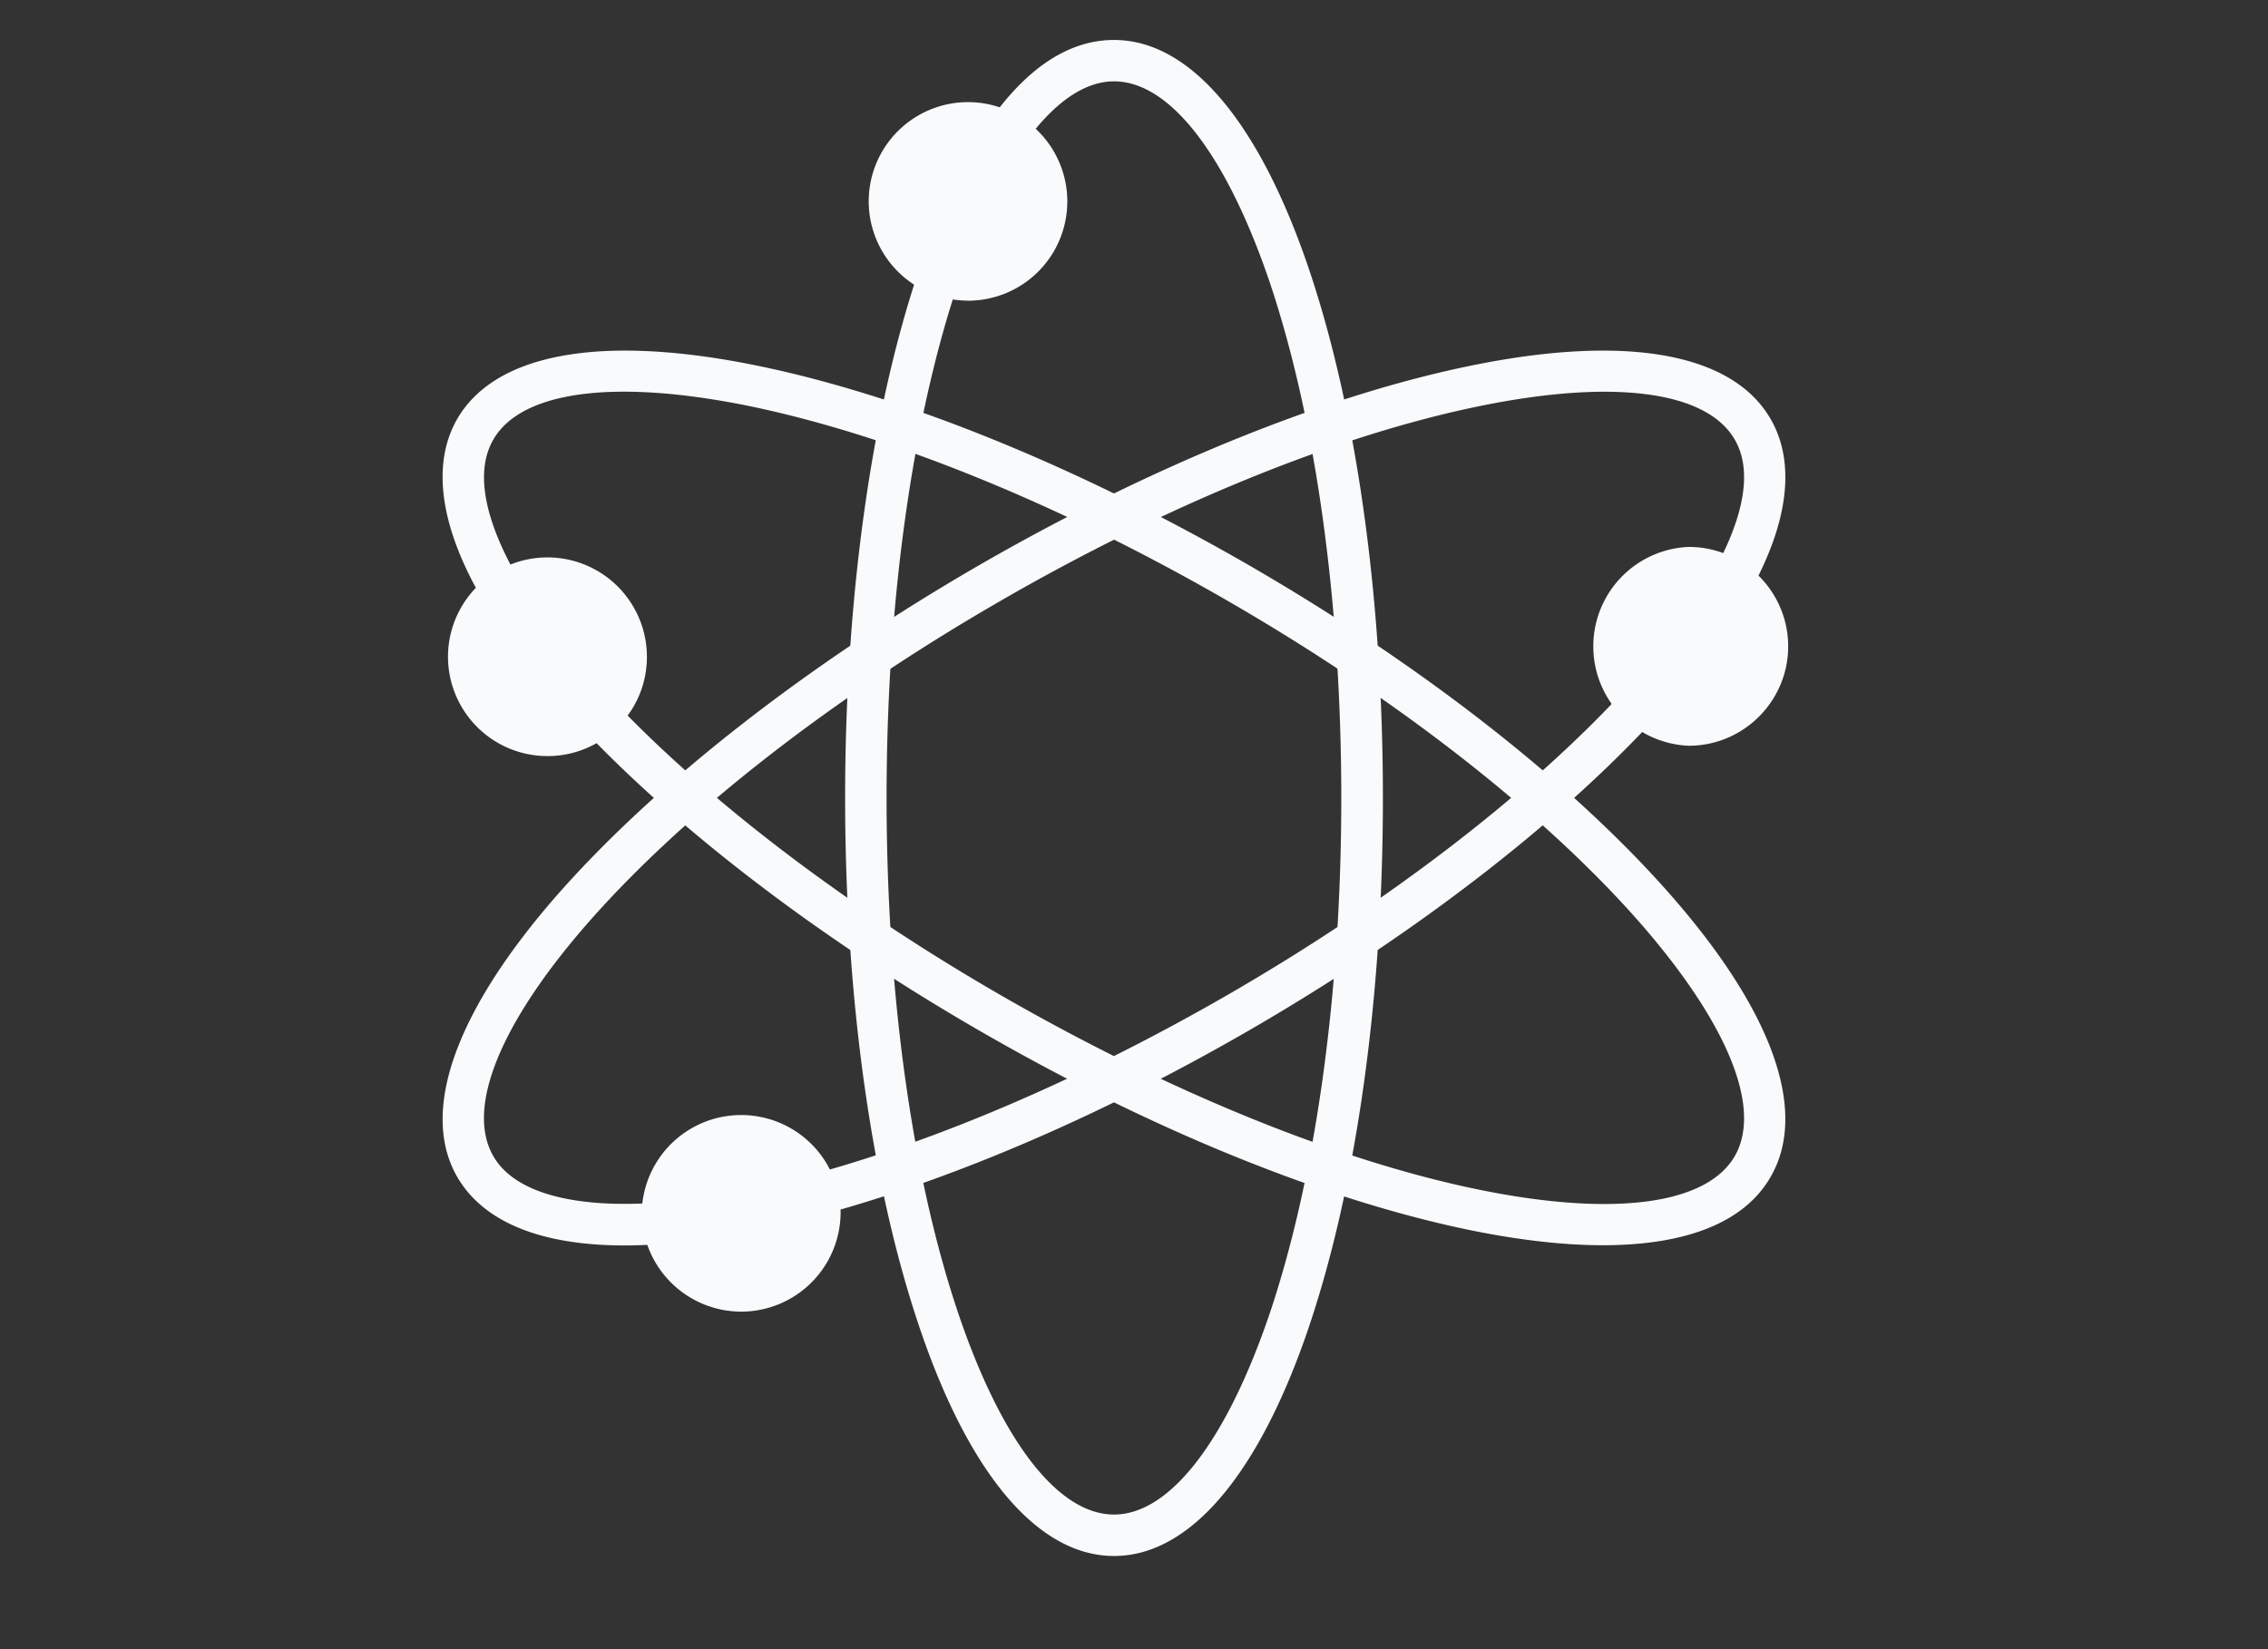
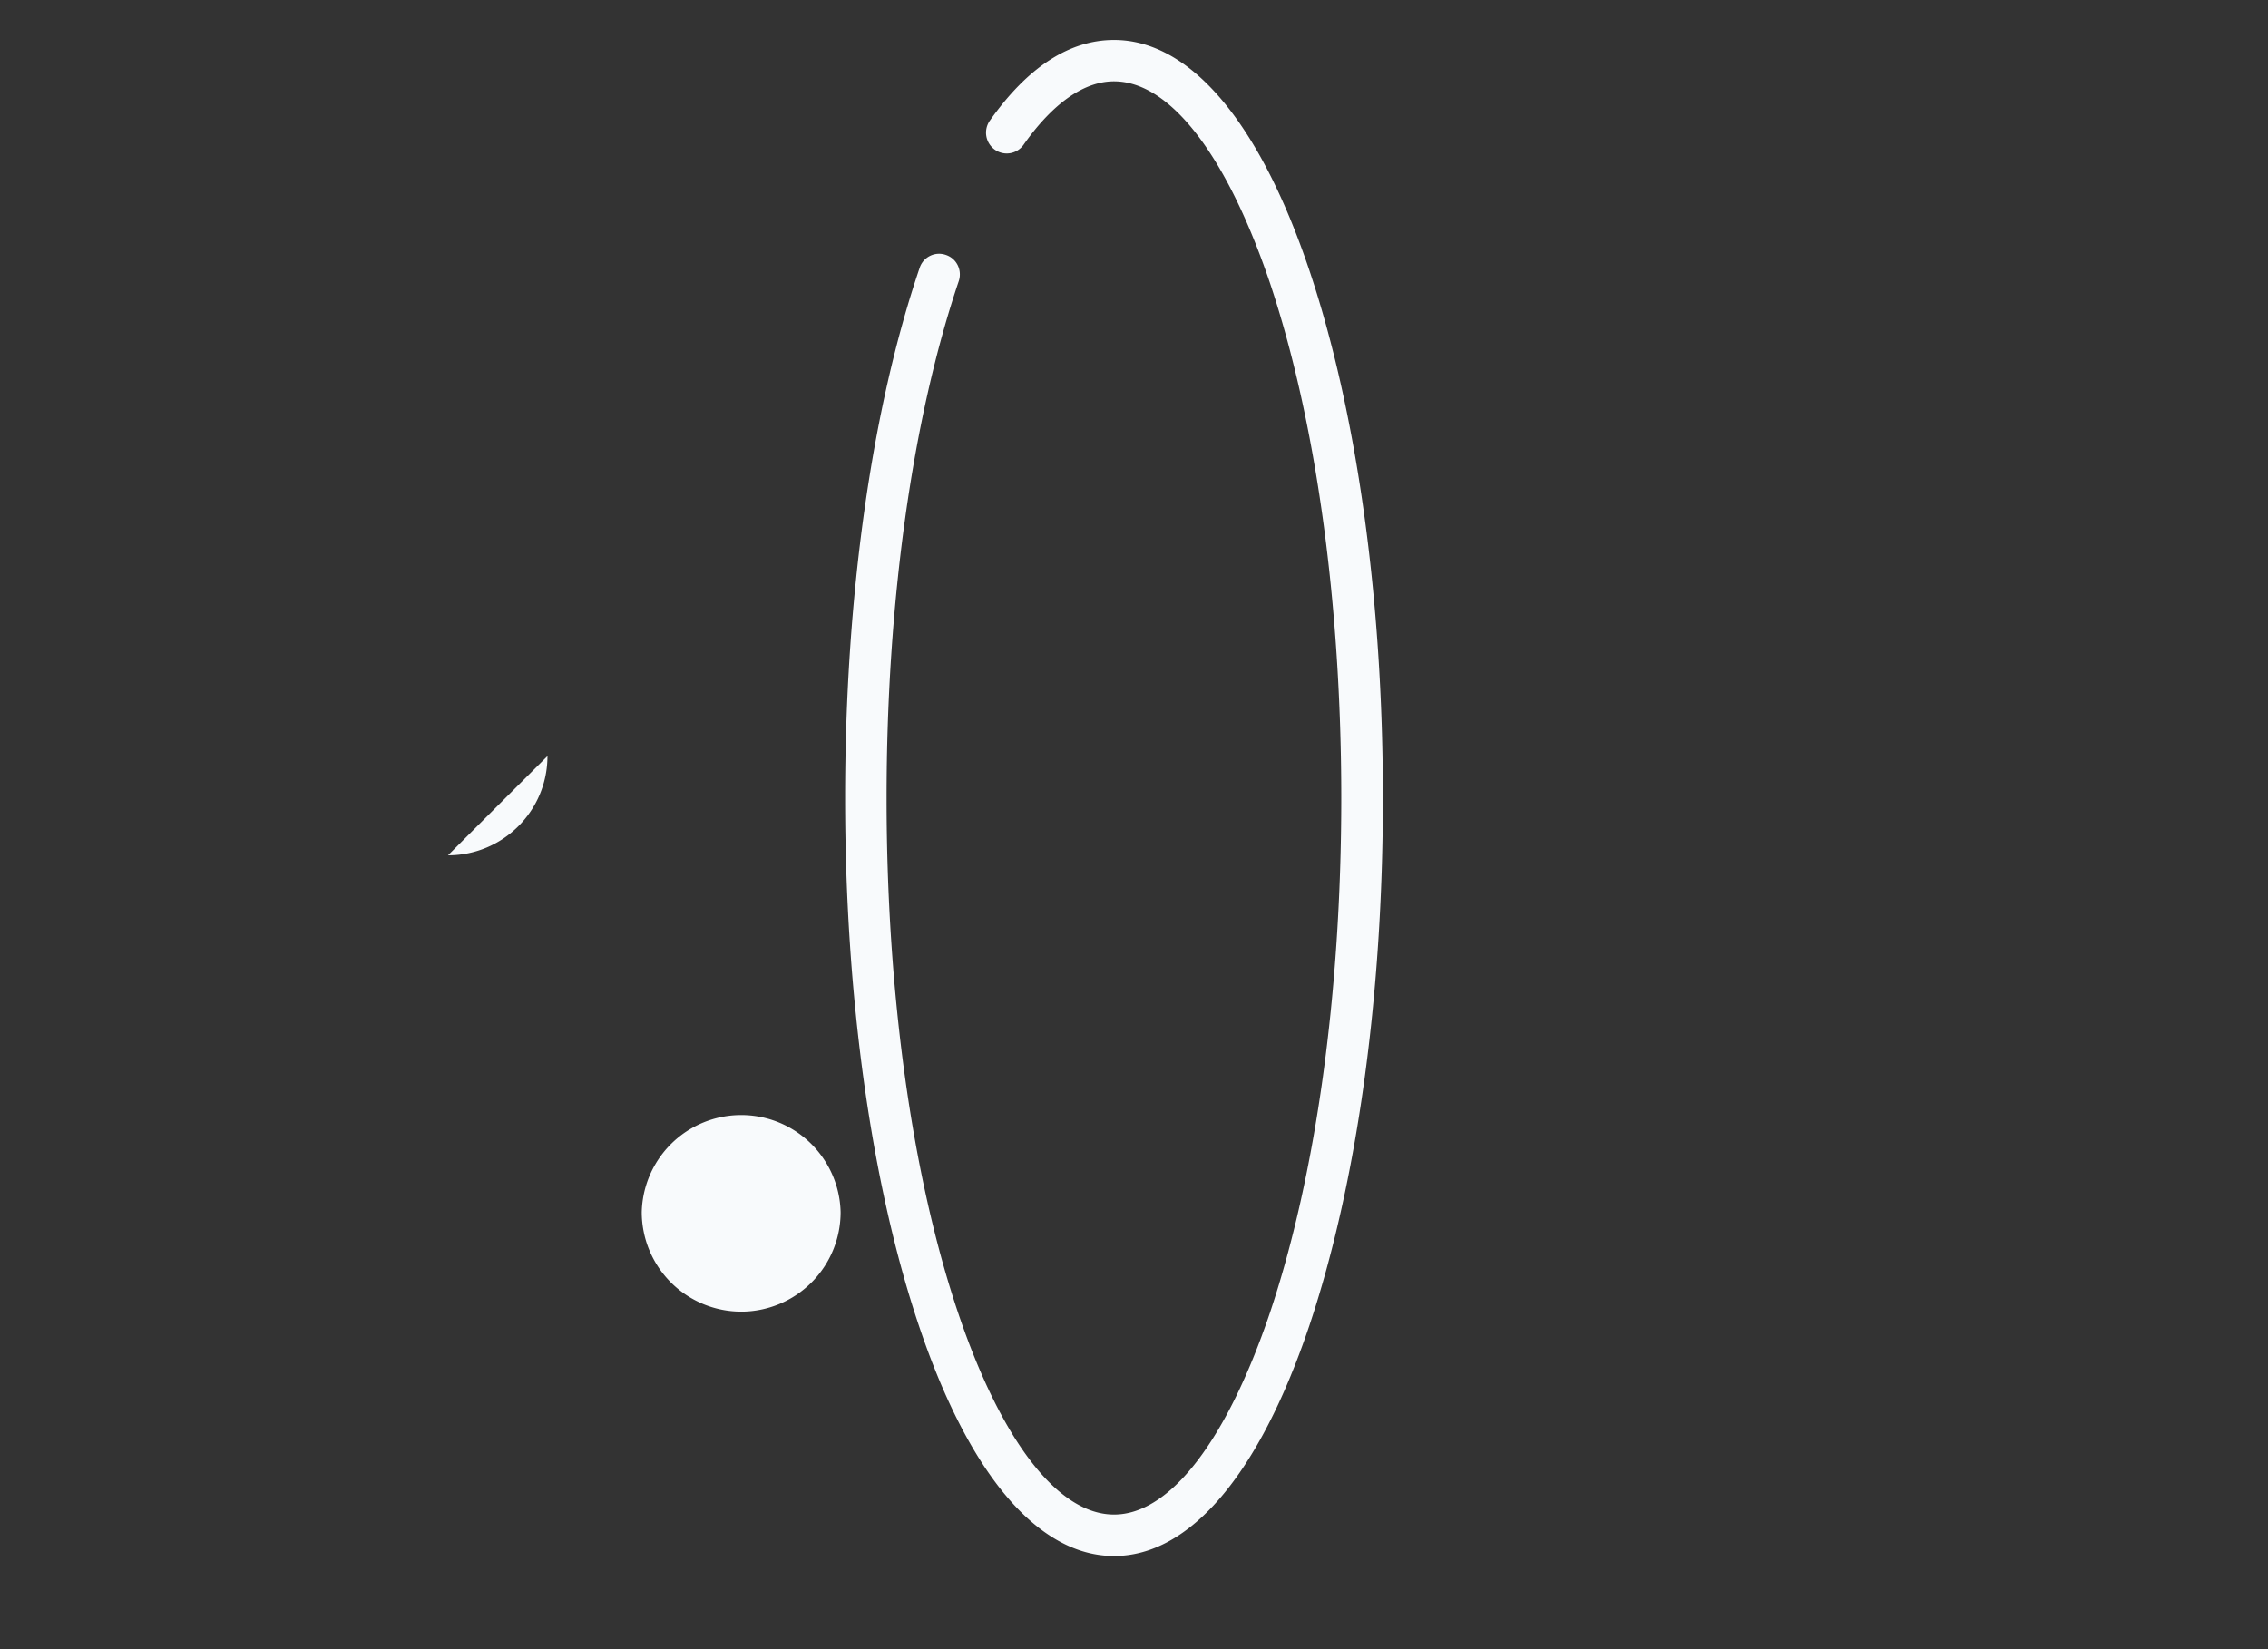
<svg xmlns="http://www.w3.org/2000/svg" width="55" height="40" version="1.0" viewBox="0 0 41.25 30">
  <rect x="0" y="0" width="41.25" height="30" fill="#333333" stroke="none" />
  <defs>
    <clipPath id="a">
      <path d="M15 .727h11v27.578H15Zm0 0" />
    </clipPath>
  </defs>
  <g clip-path="url(#a)">
    <path fill="#f8fafc" fill-rule="evenodd" d="M20.262 28.305c-1.38 0-2.64-1.485-3.547-4.184-.867-2.574-1.344-5.984-1.344-9.605 0-3.645.48-7.07 1.356-9.645a.372.372 0 0 1 .476-.234c.2.066.3.281.235.476-.844 2.5-1.313 5.836-1.313 9.403 0 3.543.46 6.867 1.3 9.363.786 2.332 1.817 3.672 2.837 3.672 1.015 0 2.047-1.34 2.836-3.672.836-2.496 1.297-5.82 1.297-9.363 0-3.543-.461-6.871-1.297-9.368-.79-2.332-1.82-3.668-2.836-3.668-.688 0-1.274.625-1.645 1.153a.375.375 0 0 1-.523.09.38.38 0 0 1-.094-.524c.688-.976 1.45-1.472 2.262-1.472 1.379 0 2.64 1.484 3.55 4.183.864 2.57 1.34 5.98 1.34 9.606 0 3.62-.476 7.03-1.34 9.605-.91 2.7-2.171 4.184-3.55 4.184Zm0 0" />
  </g>
-   <path fill="#f8fafc" fill-rule="evenodd" d="M11.36 22.656c-1.524 0-2.567-.426-3.044-1.246-.687-1.195-.03-3.031 1.852-5.168 1.797-2.031 4.512-4.152 7.648-5.965 3.137-1.808 6.329-3.101 8.989-3.636 2.793-.563 4.707-.215 5.398.98.32.55.512 1.54-.367 3.129a.378.378 0 0 1-.66-.367c.39-.707.777-1.695.375-2.387-.508-.879-2.184-1.105-4.598-.617-2.578.52-5.691 1.781-8.762 3.555-3.066 1.77-5.714 3.836-7.457 5.808-1.629 1.848-2.27 3.41-1.761 4.29.382.667 1.472.964 3.062.84.207-.013.39.14.406.347.016.21-.14.39-.343.406-.262.02-.508.031-.739.031Zm3.515-.55a.384.384 0 0 1-.367-.278.382.382 0 0 1 .27-.465c2.343-.64 4.956-1.77 7.55-3.265 2.895-1.672 5.445-3.625 7.188-5.508a.377.377 0 0 1 .55.516c-1.789 1.93-4.406 3.937-7.359 5.644-2.652 1.531-5.324 2.684-7.73 3.34a.322.322 0 0 1-.102.015Zm0 0" />
-   <path fill="#f8fafc" fill-rule="evenodd" d="M29.152 22.652c-.687 0-1.472-.086-2.347-.261-2.66-.536-5.852-1.828-8.989-3.641-2.855-1.648-5.41-3.59-7.191-5.465a.378.378 0 0 1 .547-.52c1.734 1.825 4.226 3.72 7.02 5.333 3.07 1.77 6.183 3.035 8.761 3.554 2.414.485 4.09.258 4.598-.62.508-.88-.137-2.442-1.762-4.29-1.742-1.972-4.39-4.039-7.46-5.812-3.067-1.77-6.177-3.032-8.759-3.555-2.414-.484-4.09-.258-4.597.621-.426.738.03 1.816.488 2.59.11.18.05.406-.129.516a.382.382 0 0 1-.52-.133c-.804-1.352-.976-2.512-.496-3.348.692-1.195 2.614-1.543 5.403-.98 2.656.535 5.851 1.828 8.988 3.636 3.137 1.813 5.852 3.934 7.645 5.965 1.886 2.137 2.543 3.973 1.851 5.168-.473.824-1.527 1.242-3.05 1.242ZM17.61 5.469a1.809 1.809 0 0 1-1.81-1.805 1.806 1.806 0 1 1 1.81 1.806Zm13.105 8.097a1.81 1.81 0 0 1 0-3.617c.996 0 1.808.813 1.808 1.809s-.812 1.808-1.808 1.808Zm0 0" />
-   <path fill="#f8fafc" fill-rule="evenodd" d="M9.957 13.754a1.809 1.809 0 0 1-1.809-1.805 1.809 1.809 0 0 1 3.618 0c0 .996-.809 1.805-1.809 1.805ZM13.48 23.86a1.812 1.812 0 0 1-1.808-1.81 1.809 1.809 0 0 1 3.617 0 1.81 1.81 0 0 1-1.809 1.81Zm0 0" />
+   <path fill="#f8fafc" fill-rule="evenodd" d="M9.957 13.754c0 .996-.809 1.805-1.809 1.805ZM13.48 23.86a1.812 1.812 0 0 1-1.808-1.81 1.809 1.809 0 0 1 3.617 0 1.81 1.81 0 0 1-1.809 1.81Zm0 0" />
</svg>